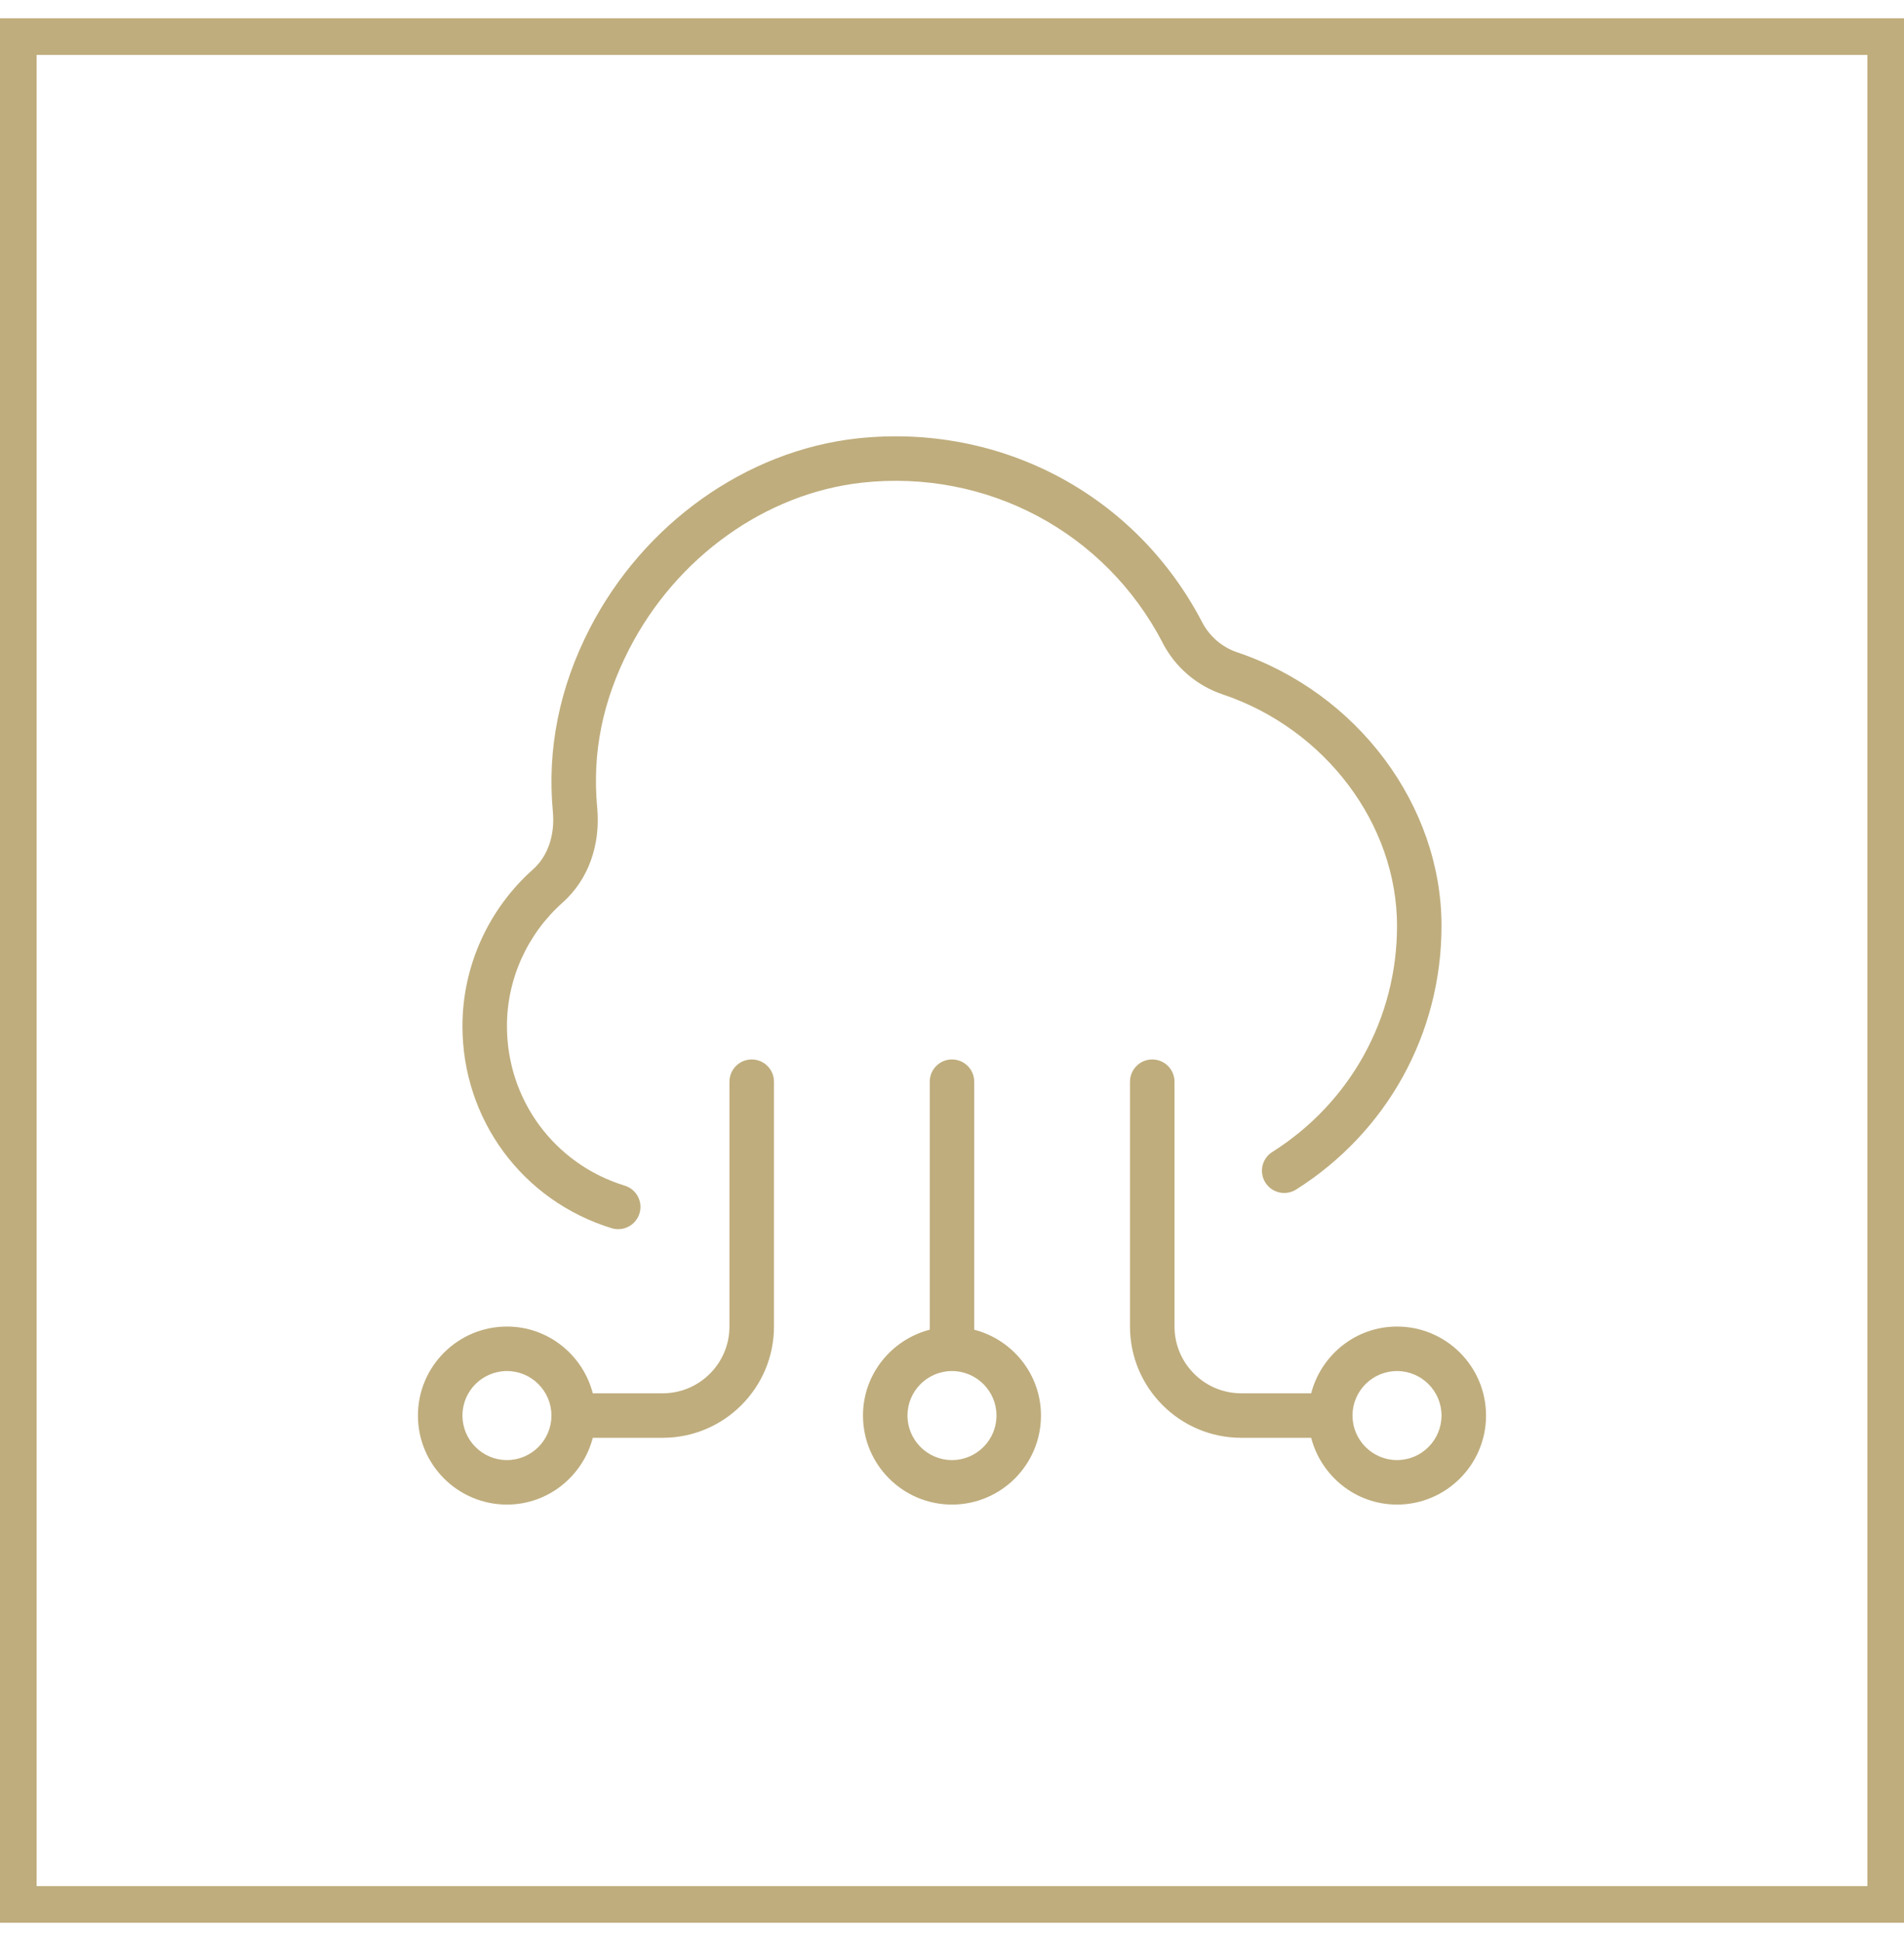
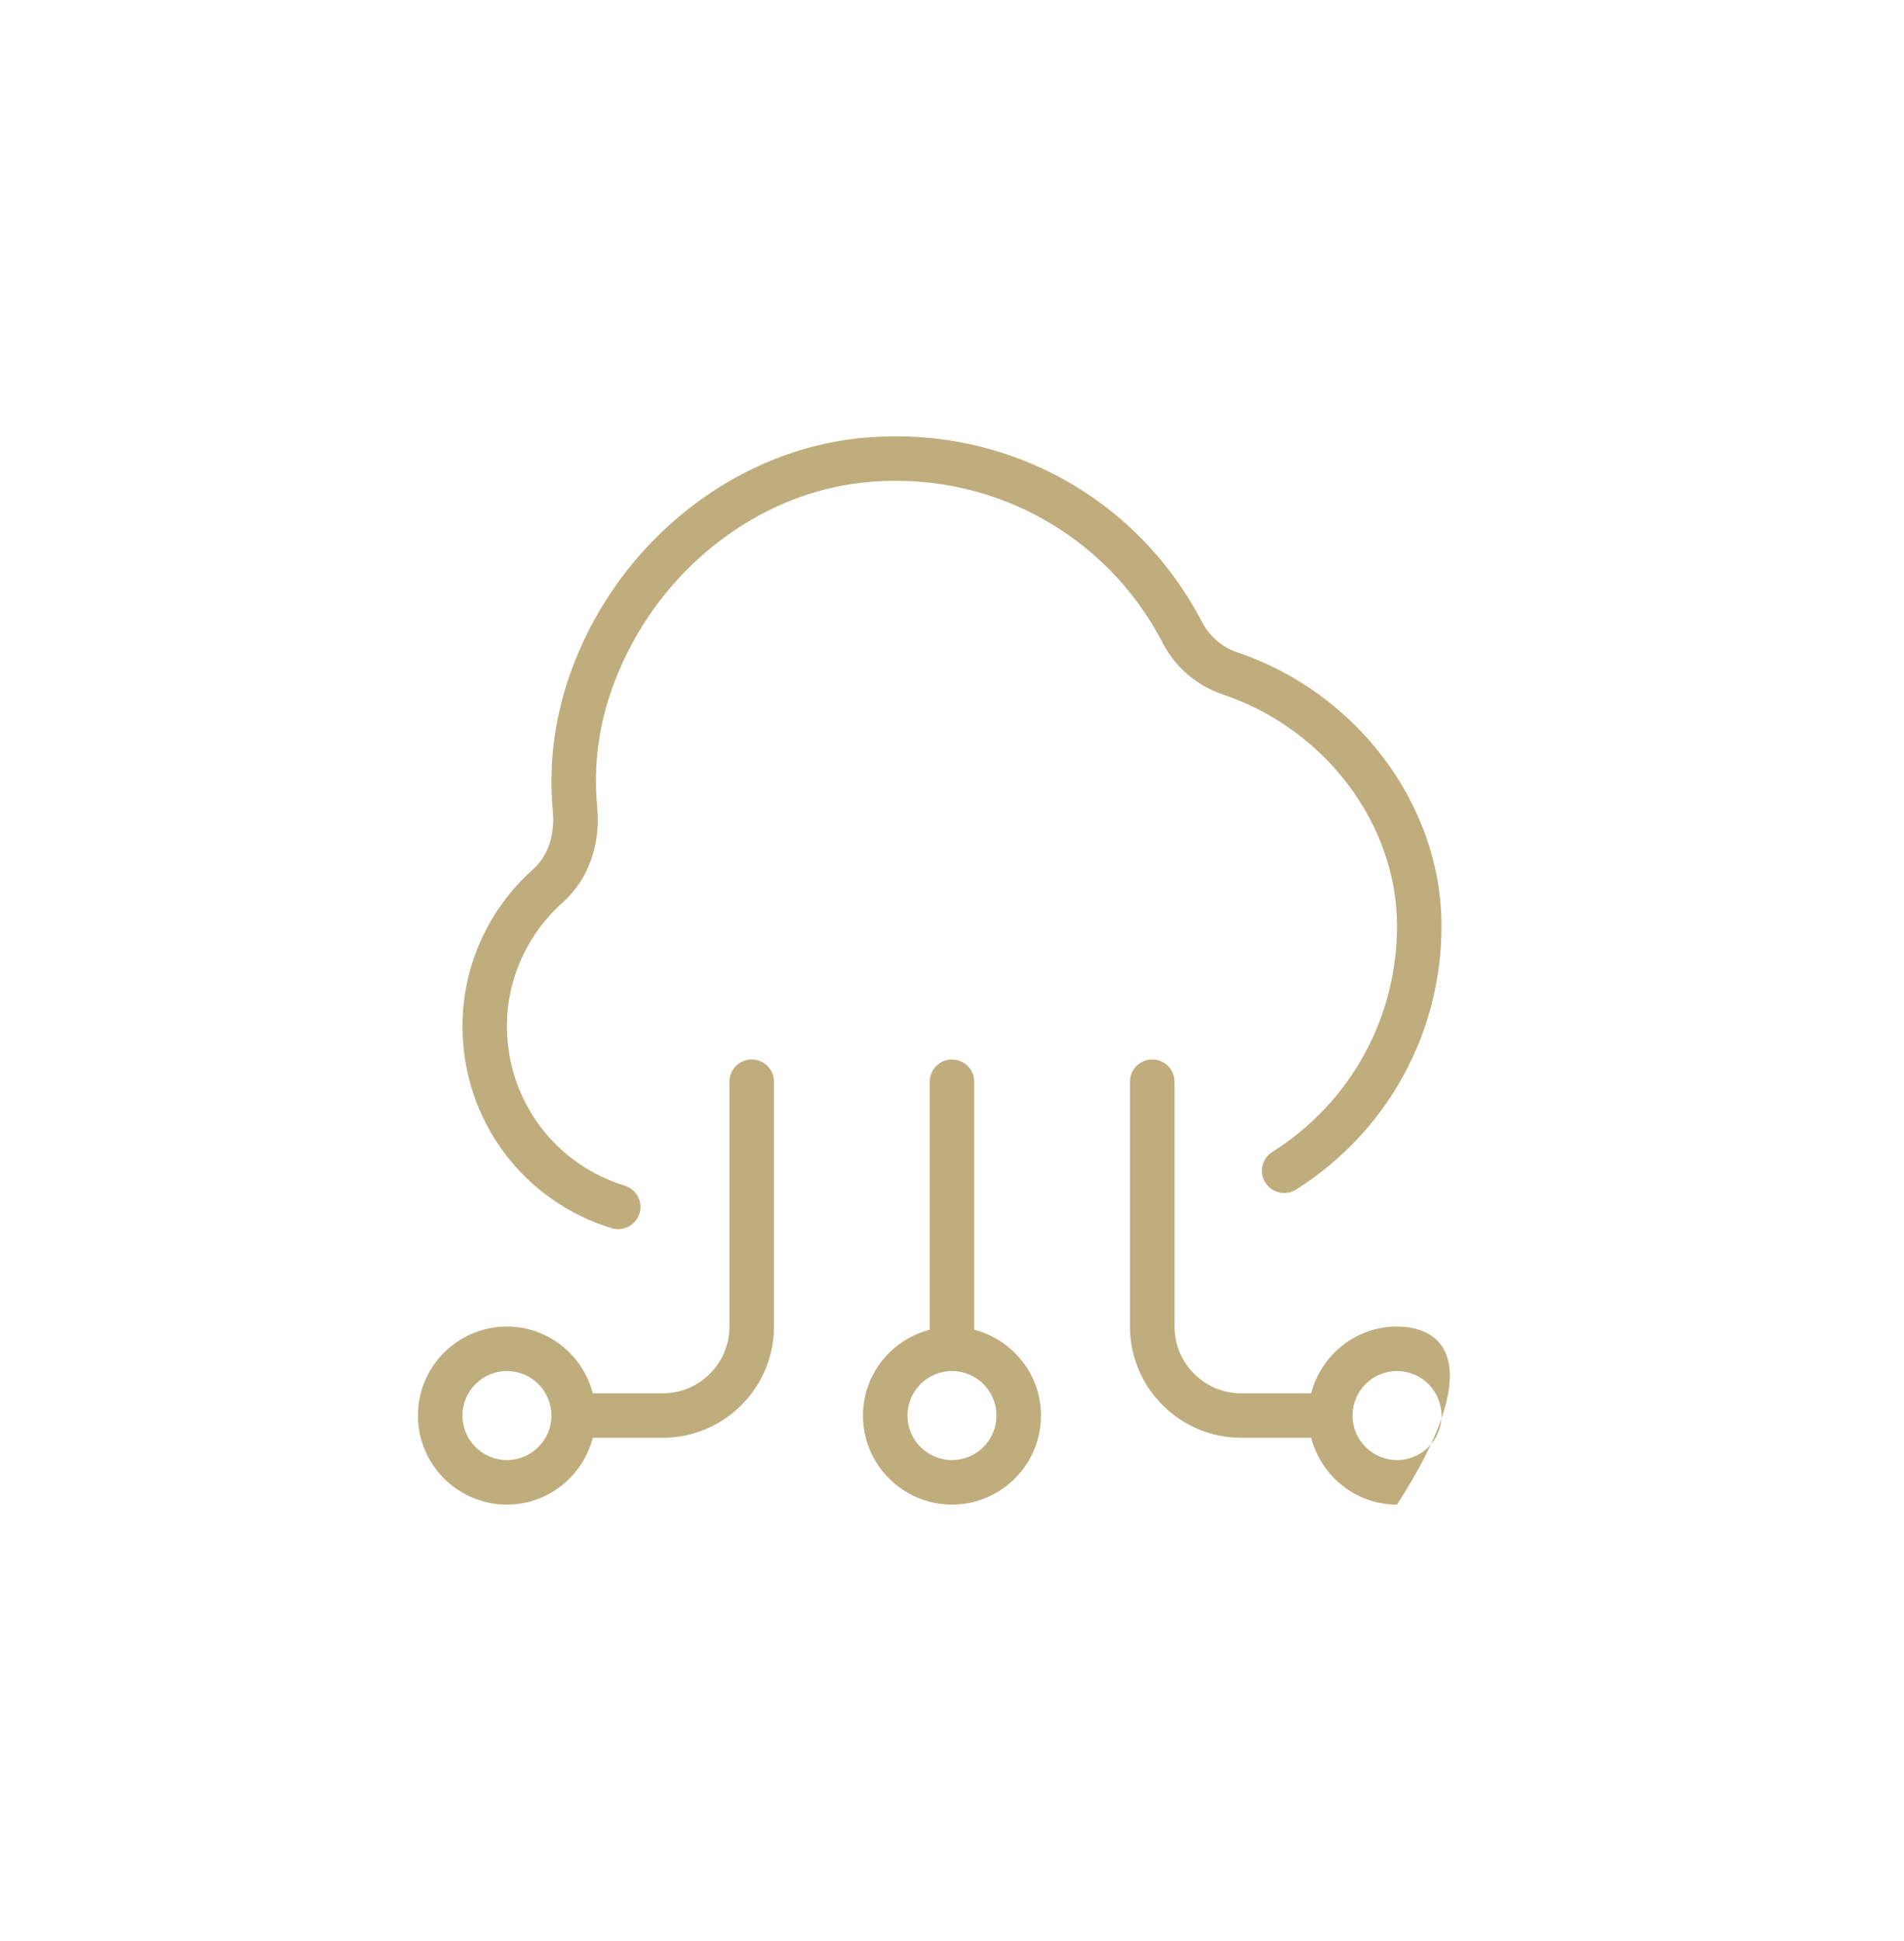
<svg xmlns="http://www.w3.org/2000/svg" width="52" height="53" viewBox="0 0 52 53" fill="none">
-   <rect x="0.5" y="1" width="51" height="51" stroke="#BFAD7D" />
  <g clip-path="url(#clip0_1463_1838)">
-     <path d="M38.154 36.221C37.025 36.221 36.082 36.998 35.809 38.044H33.9C32.895 38.044 32.077 37.226 32.077 36.221V29.536C32.077 29.2 31.804 28.928 31.469 28.928C31.134 28.928 30.861 29.2 30.861 29.536V36.221C30.861 37.897 32.225 39.259 33.9 39.259H35.809C36.082 40.304 37.025 41.082 38.154 41.082C39.495 41.082 40.585 39.992 40.585 38.651C40.585 37.311 39.495 36.221 38.154 36.221ZM38.154 39.867C37.484 39.867 36.938 39.322 36.938 38.651C36.938 37.981 37.484 37.436 38.154 37.436C38.824 37.436 39.369 37.981 39.369 38.651C39.369 39.322 38.824 39.867 38.154 39.867ZM26.607 36.307V29.536C26.607 29.2 26.335 28.928 25.999 28.928C25.664 28.928 25.392 29.2 25.392 29.536V36.307C24.346 36.579 23.569 37.522 23.569 38.651C23.569 39.992 24.659 41.082 25.999 41.082C27.34 41.082 28.43 39.992 28.43 38.651C28.43 37.522 27.652 36.579 26.607 36.307ZM25.999 39.867C25.33 39.867 24.784 39.322 24.784 38.651C24.784 37.981 25.33 37.436 25.999 37.436C26.669 37.436 27.215 37.981 27.215 38.651C27.215 39.322 26.669 39.867 25.999 39.867ZM20.53 28.928C20.195 28.928 19.922 29.2 19.922 29.536V36.221C19.922 37.226 19.104 38.044 18.099 38.044H16.19C15.917 36.998 14.974 36.221 13.845 36.221C12.504 36.221 11.414 37.311 11.414 38.651C11.414 39.992 12.504 41.082 13.845 41.082C14.974 41.082 15.917 40.304 16.19 39.259H18.099C19.774 39.259 21.138 37.897 21.138 36.221V29.536C21.138 29.2 20.865 28.928 20.53 28.928ZM13.845 39.867C13.175 39.867 12.63 39.322 12.63 38.651C12.63 37.981 13.175 37.436 13.845 37.436C14.515 37.436 15.06 37.981 15.06 38.651C15.06 39.322 14.515 39.867 13.845 39.867ZM31.755 17.554C30.176 14.516 26.94 12.806 23.541 13.179C20.91 13.471 18.476 15.212 17.186 17.719C16.456 19.139 16.17 20.555 16.31 22.049C16.406 23.079 16.062 24.025 15.367 24.643C14.399 25.505 13.845 26.734 13.845 28.015C13.845 30.03 15.138 31.782 17.062 32.374C17.383 32.472 17.563 32.811 17.465 33.132C17.384 33.395 17.144 33.562 16.884 33.562C16.825 33.562 16.765 33.554 16.705 33.536C14.268 32.787 12.63 30.569 12.63 28.016C12.63 26.389 13.333 24.828 14.558 23.737C14.962 23.377 15.159 22.802 15.099 22.162C14.94 20.455 15.277 18.773 16.105 17.164C17.579 14.298 20.377 12.307 23.407 11.971C27.332 11.547 31.022 13.509 32.833 16.992C33.032 17.374 33.378 17.673 33.783 17.809C37.072 18.916 39.369 21.989 39.369 25.282C39.369 28.219 37.884 30.91 35.397 32.481C35.113 32.658 34.739 32.575 34.559 32.291C34.38 32.008 34.464 31.632 34.748 31.454C36.88 30.108 38.154 27.8 38.154 25.283C38.154 22.504 36.197 19.904 33.395 18.961C32.687 18.724 32.103 18.225 31.753 17.555L31.755 17.554Z" fill="#BFAD7D" />
+     <path d="M38.154 36.221C37.025 36.221 36.082 36.998 35.809 38.044H33.9C32.895 38.044 32.077 37.226 32.077 36.221V29.536C32.077 29.2 31.804 28.928 31.469 28.928C31.134 28.928 30.861 29.2 30.861 29.536V36.221C30.861 37.897 32.225 39.259 33.9 39.259H35.809C36.082 40.304 37.025 41.082 38.154 41.082C40.585 37.311 39.495 36.221 38.154 36.221ZM38.154 39.867C37.484 39.867 36.938 39.322 36.938 38.651C36.938 37.981 37.484 37.436 38.154 37.436C38.824 37.436 39.369 37.981 39.369 38.651C39.369 39.322 38.824 39.867 38.154 39.867ZM26.607 36.307V29.536C26.607 29.2 26.335 28.928 25.999 28.928C25.664 28.928 25.392 29.2 25.392 29.536V36.307C24.346 36.579 23.569 37.522 23.569 38.651C23.569 39.992 24.659 41.082 25.999 41.082C27.34 41.082 28.43 39.992 28.43 38.651C28.43 37.522 27.652 36.579 26.607 36.307ZM25.999 39.867C25.33 39.867 24.784 39.322 24.784 38.651C24.784 37.981 25.33 37.436 25.999 37.436C26.669 37.436 27.215 37.981 27.215 38.651C27.215 39.322 26.669 39.867 25.999 39.867ZM20.53 28.928C20.195 28.928 19.922 29.2 19.922 29.536V36.221C19.922 37.226 19.104 38.044 18.099 38.044H16.19C15.917 36.998 14.974 36.221 13.845 36.221C12.504 36.221 11.414 37.311 11.414 38.651C11.414 39.992 12.504 41.082 13.845 41.082C14.974 41.082 15.917 40.304 16.19 39.259H18.099C19.774 39.259 21.138 37.897 21.138 36.221V29.536C21.138 29.2 20.865 28.928 20.53 28.928ZM13.845 39.867C13.175 39.867 12.63 39.322 12.63 38.651C12.63 37.981 13.175 37.436 13.845 37.436C14.515 37.436 15.06 37.981 15.06 38.651C15.06 39.322 14.515 39.867 13.845 39.867ZM31.755 17.554C30.176 14.516 26.94 12.806 23.541 13.179C20.91 13.471 18.476 15.212 17.186 17.719C16.456 19.139 16.17 20.555 16.31 22.049C16.406 23.079 16.062 24.025 15.367 24.643C14.399 25.505 13.845 26.734 13.845 28.015C13.845 30.03 15.138 31.782 17.062 32.374C17.383 32.472 17.563 32.811 17.465 33.132C17.384 33.395 17.144 33.562 16.884 33.562C16.825 33.562 16.765 33.554 16.705 33.536C14.268 32.787 12.63 30.569 12.63 28.016C12.63 26.389 13.333 24.828 14.558 23.737C14.962 23.377 15.159 22.802 15.099 22.162C14.94 20.455 15.277 18.773 16.105 17.164C17.579 14.298 20.377 12.307 23.407 11.971C27.332 11.547 31.022 13.509 32.833 16.992C33.032 17.374 33.378 17.673 33.783 17.809C37.072 18.916 39.369 21.989 39.369 25.282C39.369 28.219 37.884 30.91 35.397 32.481C35.113 32.658 34.739 32.575 34.559 32.291C34.38 32.008 34.464 31.632 34.748 31.454C36.88 30.108 38.154 27.8 38.154 25.283C38.154 22.504 36.197 19.904 33.395 18.961C32.687 18.724 32.103 18.225 31.753 17.555L31.755 17.554Z" fill="#BFAD7D" />
  </g>
  <defs>
    <clipPath id="clip0_1463_1838">
      <rect width="29.171" height="29.171" fill="white" transform="translate(11.414 11.914)" />
    </clipPath>
  </defs>
</svg>